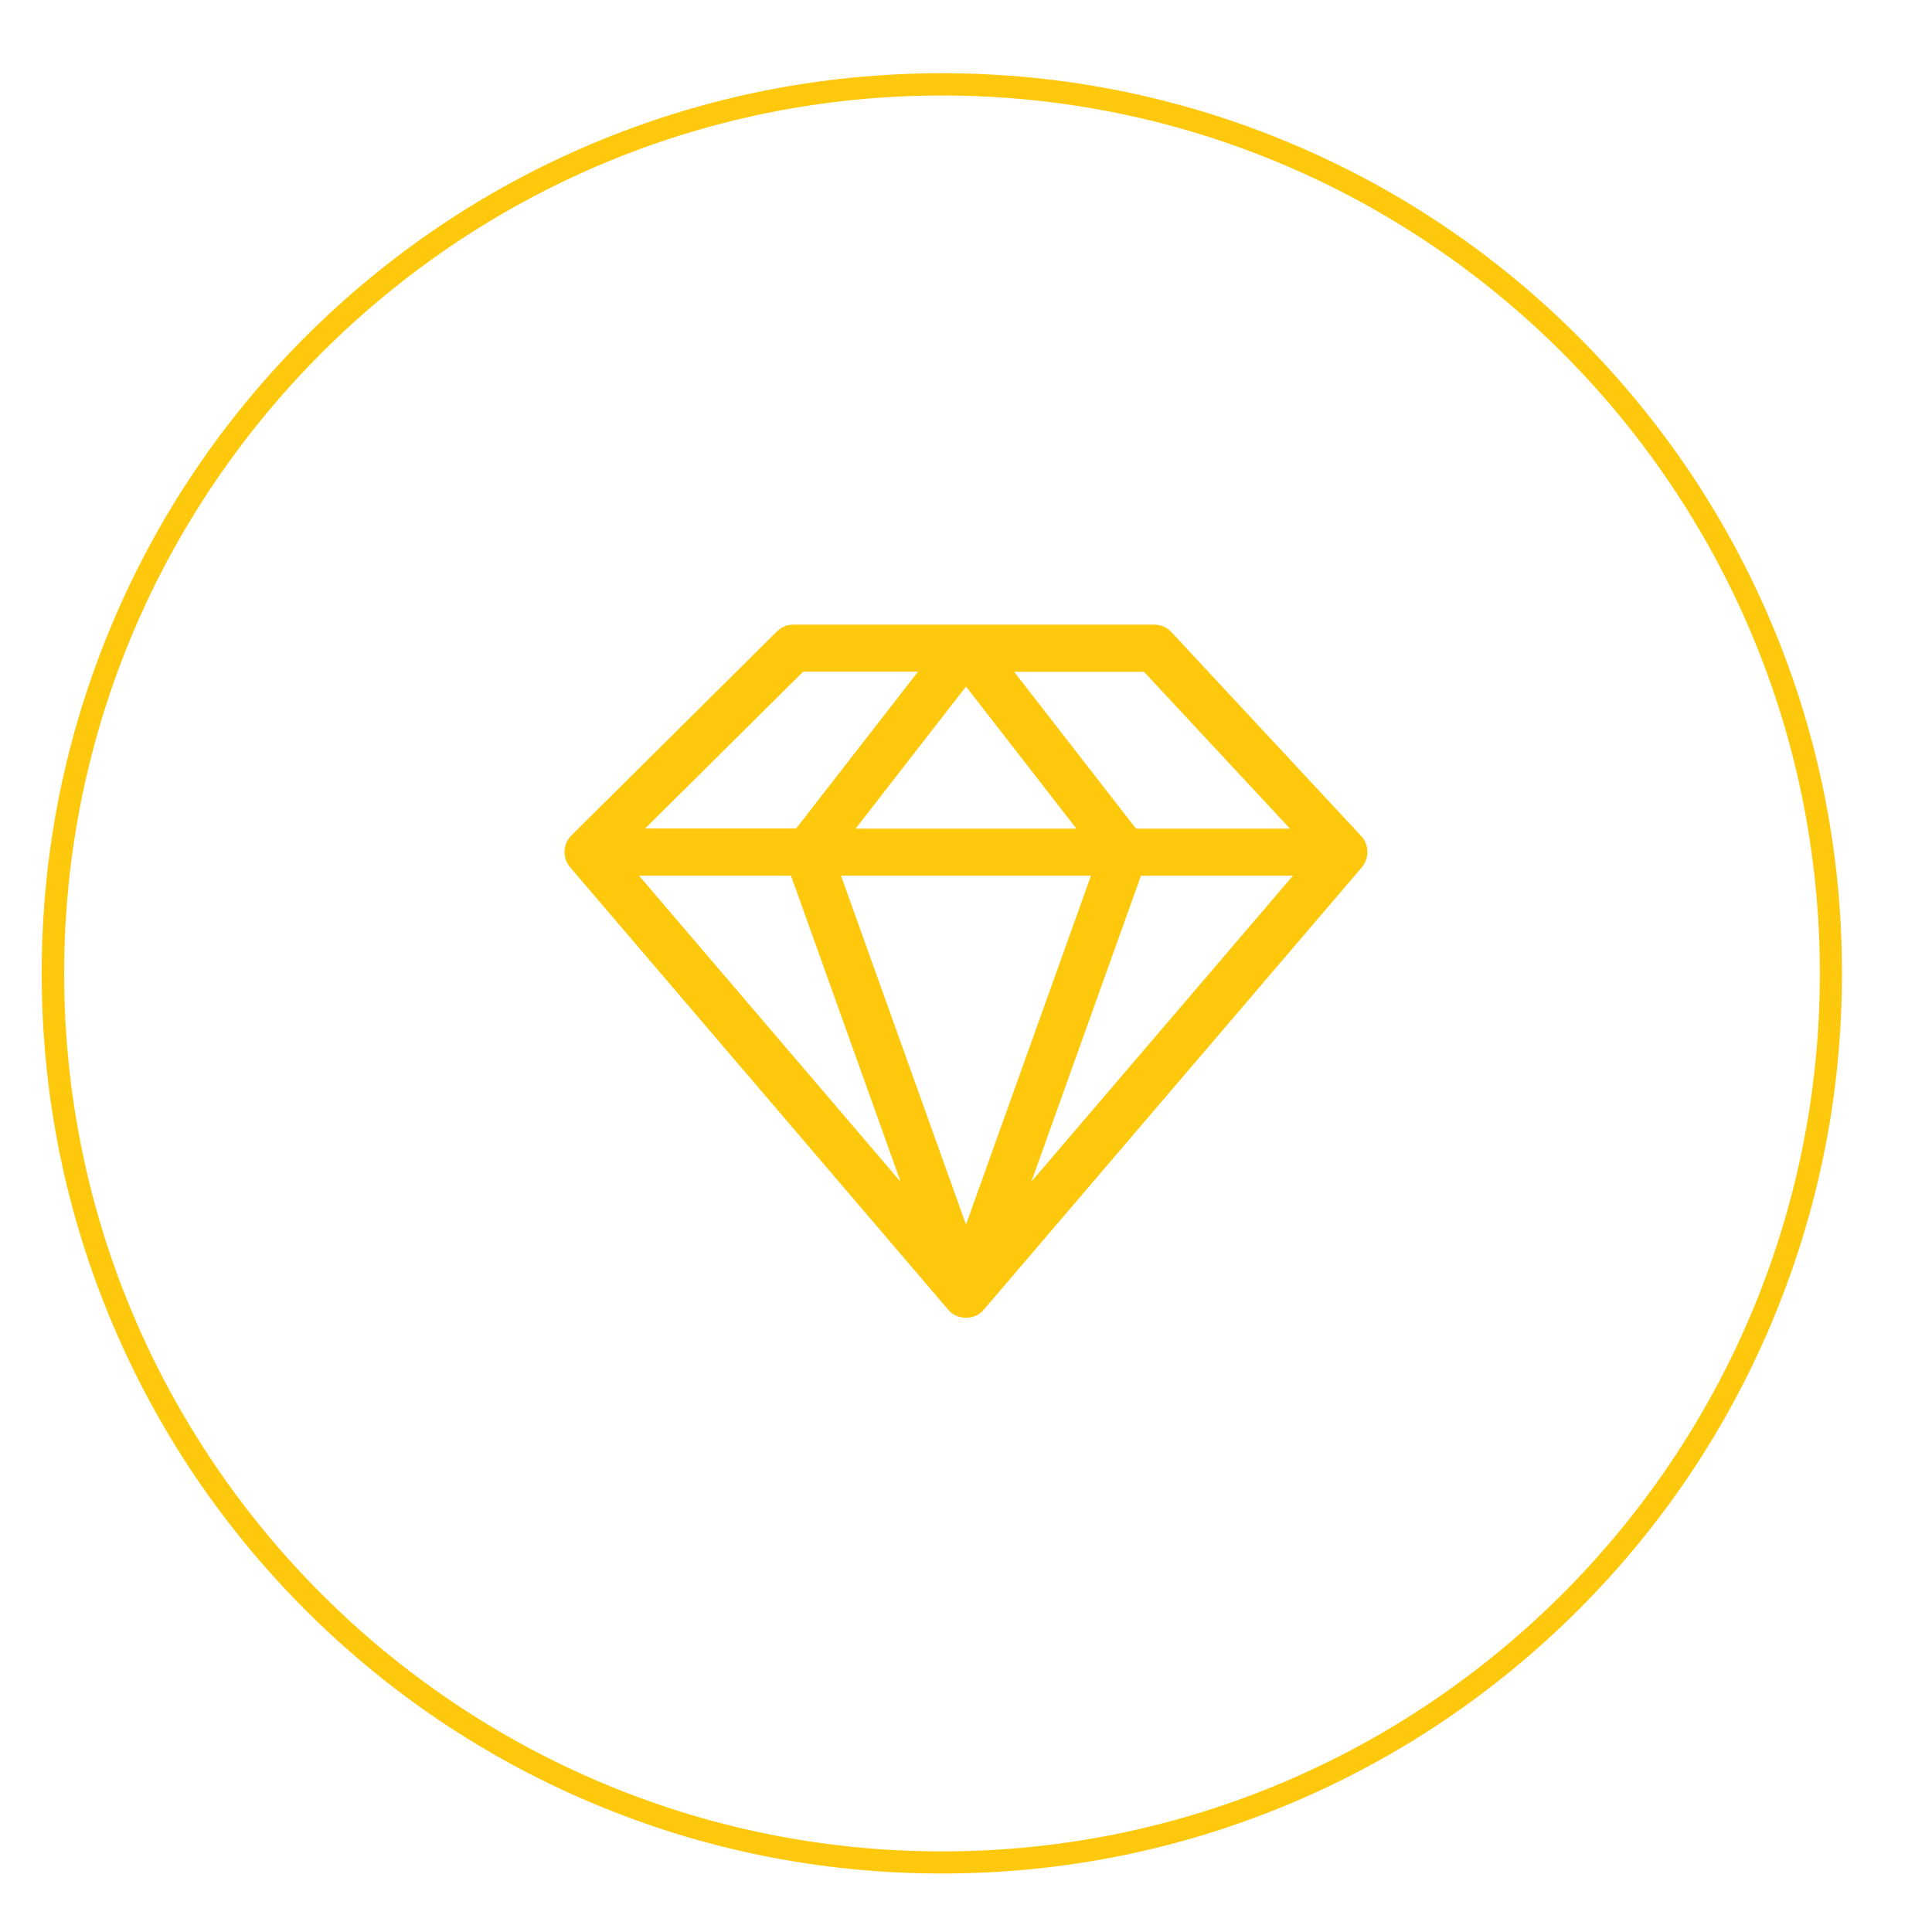
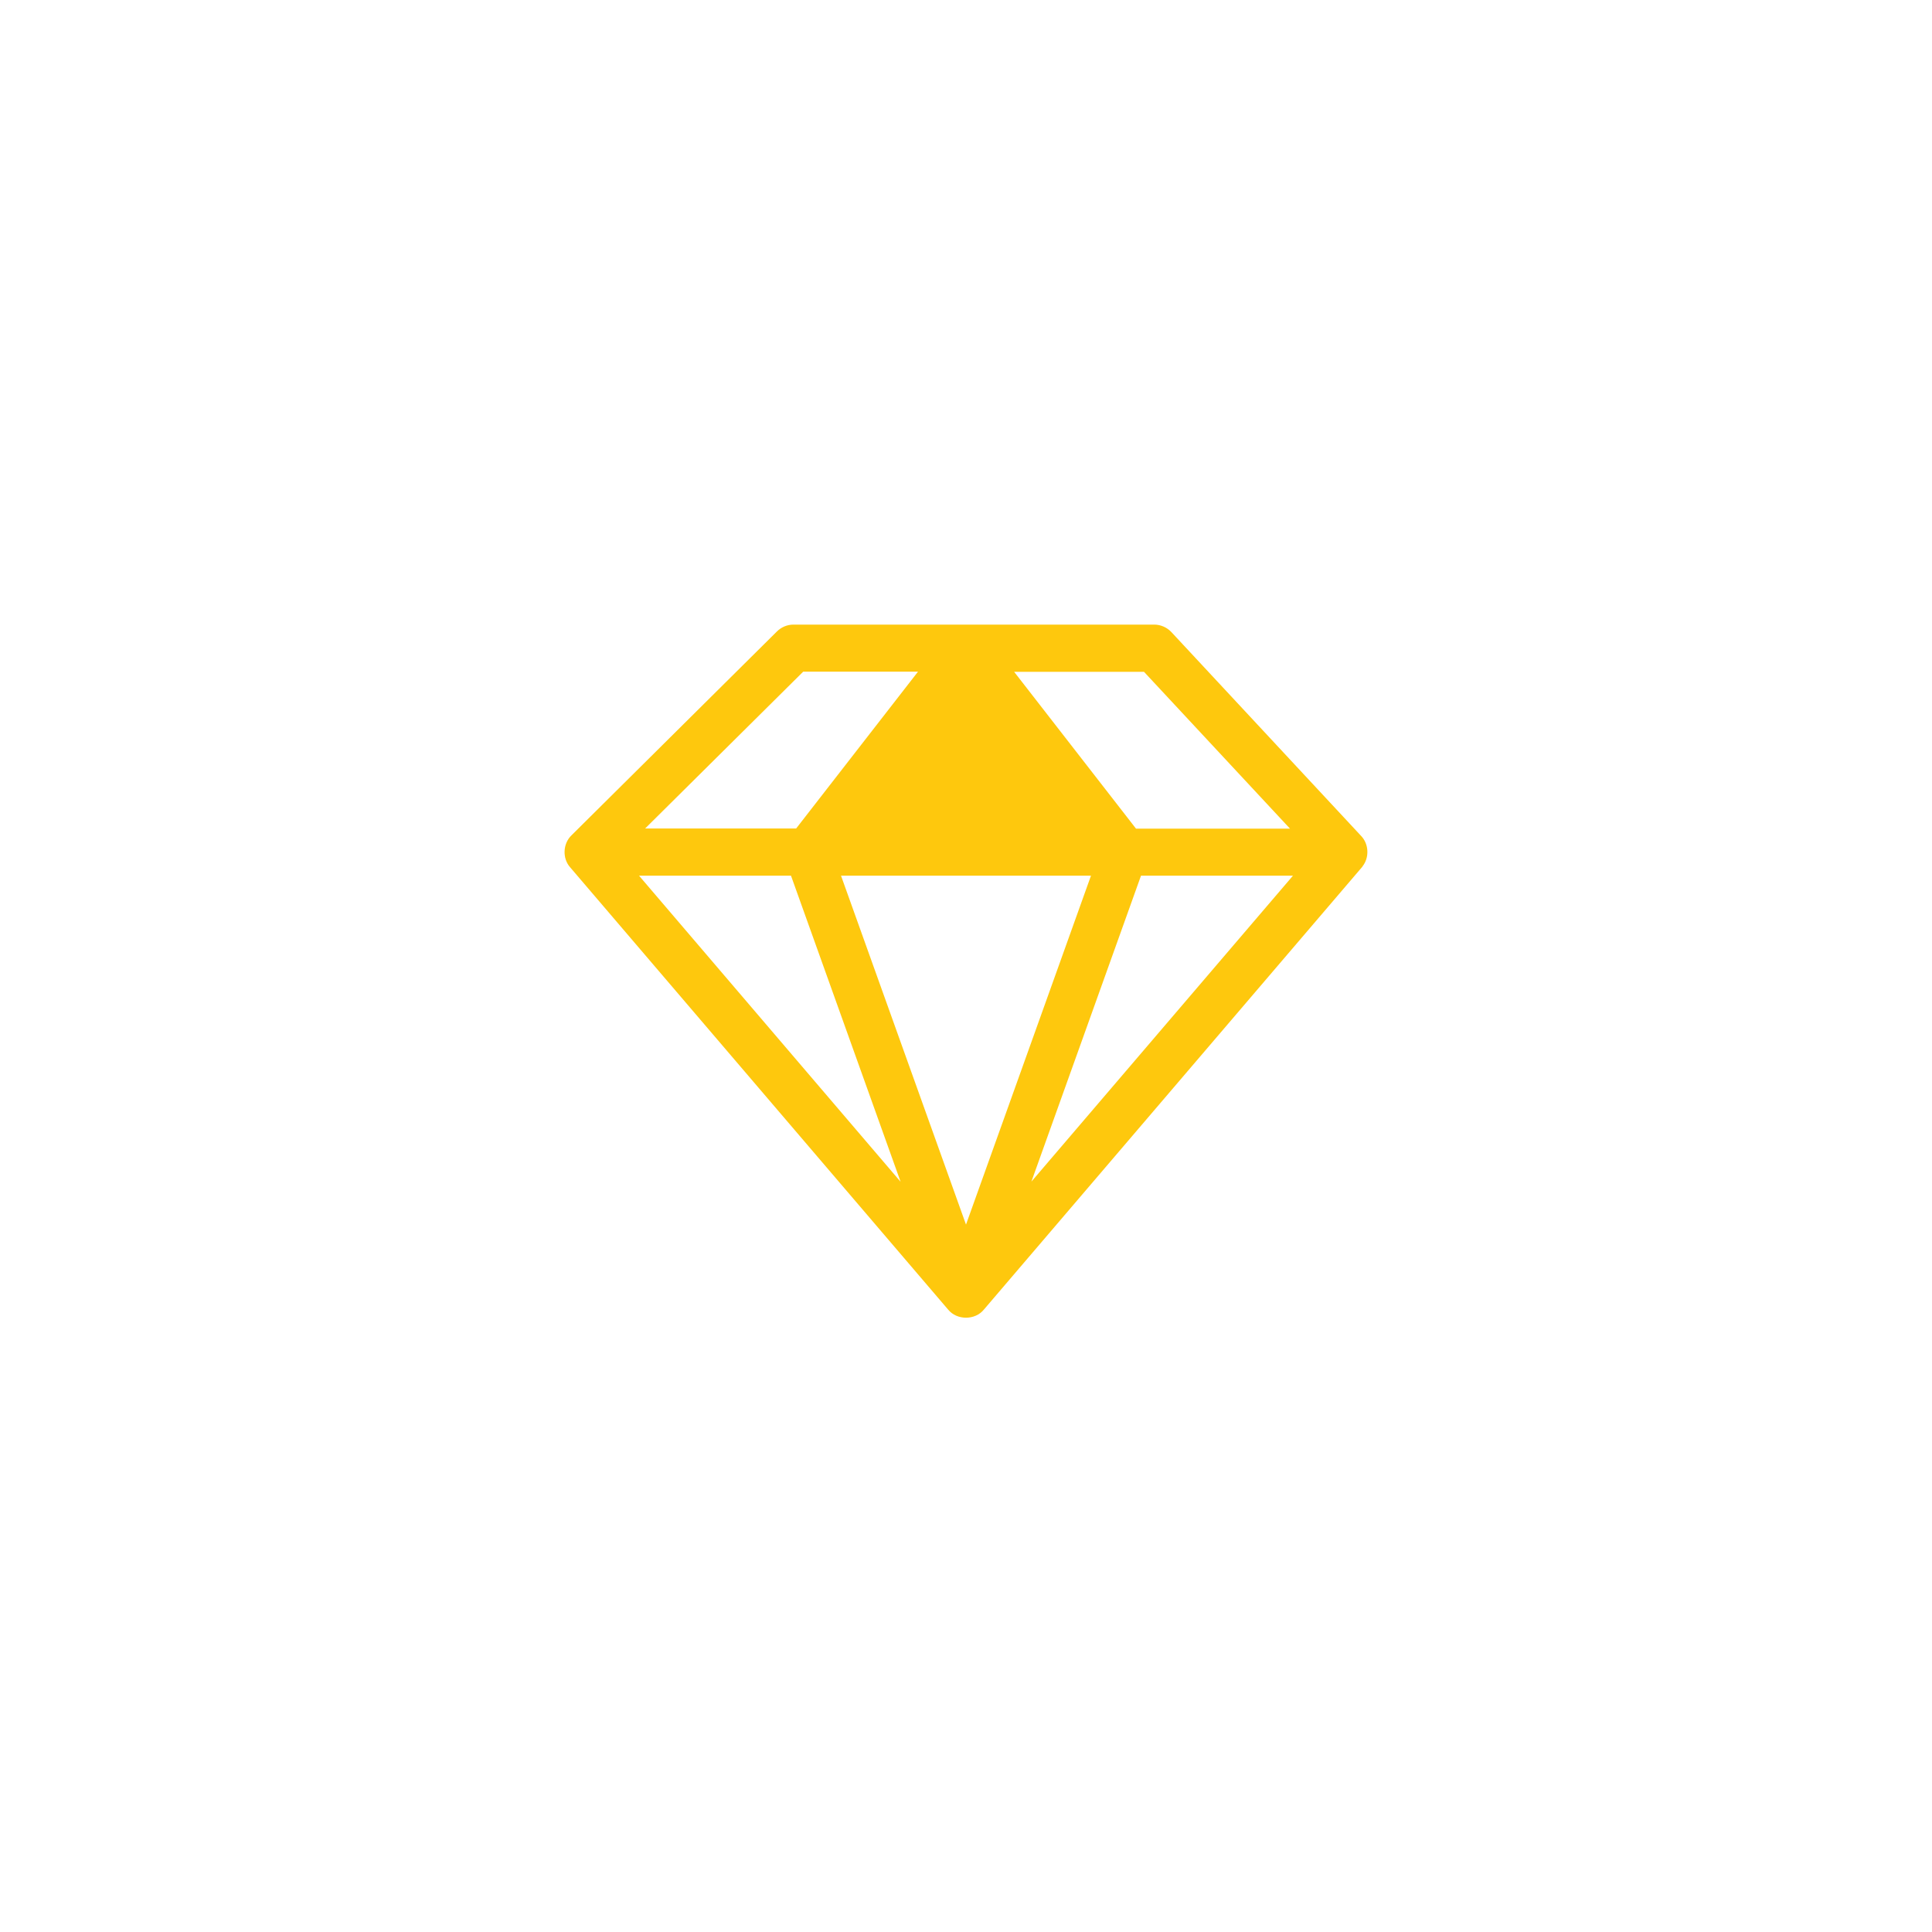
<svg xmlns="http://www.w3.org/2000/svg" version="1.1" id="Capa_1" x="0px" y="0px" viewBox="0 0 1232 1232" style="enable-background:new 0 0 1232 1232;" xml:space="preserve">
  <style type="text/css">
	.st0{fill:#FEC80D;}
</style>
  <g>
-     <path class="st0" d="M868.9,552.4c4.4-5.6,4-14.2-0.9-19.3l-121-130c-2.8-3-6.8-4.8-11-4.8H506c-4,0-7.8,1.6-10.6,4.4l-131,130   c-5.5,5.3-5.9,14.7-0.8,20.4l241,282c5.6,6.9,17.2,6.9,22.8,0l241-282C868.6,552.9,868.8,552.7,868.9,552.4L868.9,552.4z    M686.4,528.4H545.6l70.4-90.6L686.4,528.4z M695.7,558.4L616,780.9l-79.7-222.5H695.7z M504.4,558.4l69.9,195.2L407.5,558.4   L504.4,558.4z M727.6,558.4h96.9L657.7,753.5L727.6,558.4z M822.6,528.4h-98.2l-77.7-100h82.8L822.6,528.4z M512.2,428.3h73.2   l-77.7,100h-96.3L512.2,428.3z" />
+     <path class="st0" d="M868.9,552.4c4.4-5.6,4-14.2-0.9-19.3l-121-130c-2.8-3-6.8-4.8-11-4.8H506c-4,0-7.8,1.6-10.6,4.4l-131,130   c-5.5,5.3-5.9,14.7-0.8,20.4l241,282c5.6,6.9,17.2,6.9,22.8,0l241-282C868.6,552.9,868.8,552.7,868.9,552.4L868.9,552.4z    M686.4,528.4H545.6L686.4,528.4z M695.7,558.4L616,780.9l-79.7-222.5H695.7z M504.4,558.4l69.9,195.2L407.5,558.4   L504.4,558.4z M727.6,558.4h96.9L657.7,753.5L727.6,558.4z M822.6,528.4h-98.2l-77.7-100h82.8L822.6,528.4z M512.2,428.3h73.2   l-77.7,100h-96.3L512.2,428.3z" />
  </g>
-   <path class="st0" d="M1129.6,397.3c-28.9-68.4-70.3-129.7-123-182.5c-52.7-52.7-114.1-94.1-182.5-123  c-70.8-29.9-145.9-45.1-223.4-45.1S448,61.9,377.2,91.8c-68.4,28.9-129.7,70.3-182.5,123c-52.7,52.7-94.1,114.1-123,182.5  c-29.9,70.8-45.1,145.9-45.1,223.4c0,77.5,15.2,152.7,45.1,223.4c28.9,68.4,70.3,129.7,123,182.5c52.7,52.7,114.1,94.1,182.5,123  c70.8,29.9,145.9,45.1,223.4,45.1s152.7-15.2,223.4-45.1c68.4-28.9,129.7-70.3,182.5-123c52.7-52.7,94.1-114.1,123-182.5  c29.9-70.8,45.1-145.9,45.1-223.4S1159.5,468.1,1129.6,397.3z M600.7,1180.6c-308.7,0-559.8-251.1-559.8-559.8S292,60.9,600.7,60.9  s559.8,251.1,559.8,559.8S909.4,1180.6,600.7,1180.6z" />
</svg>